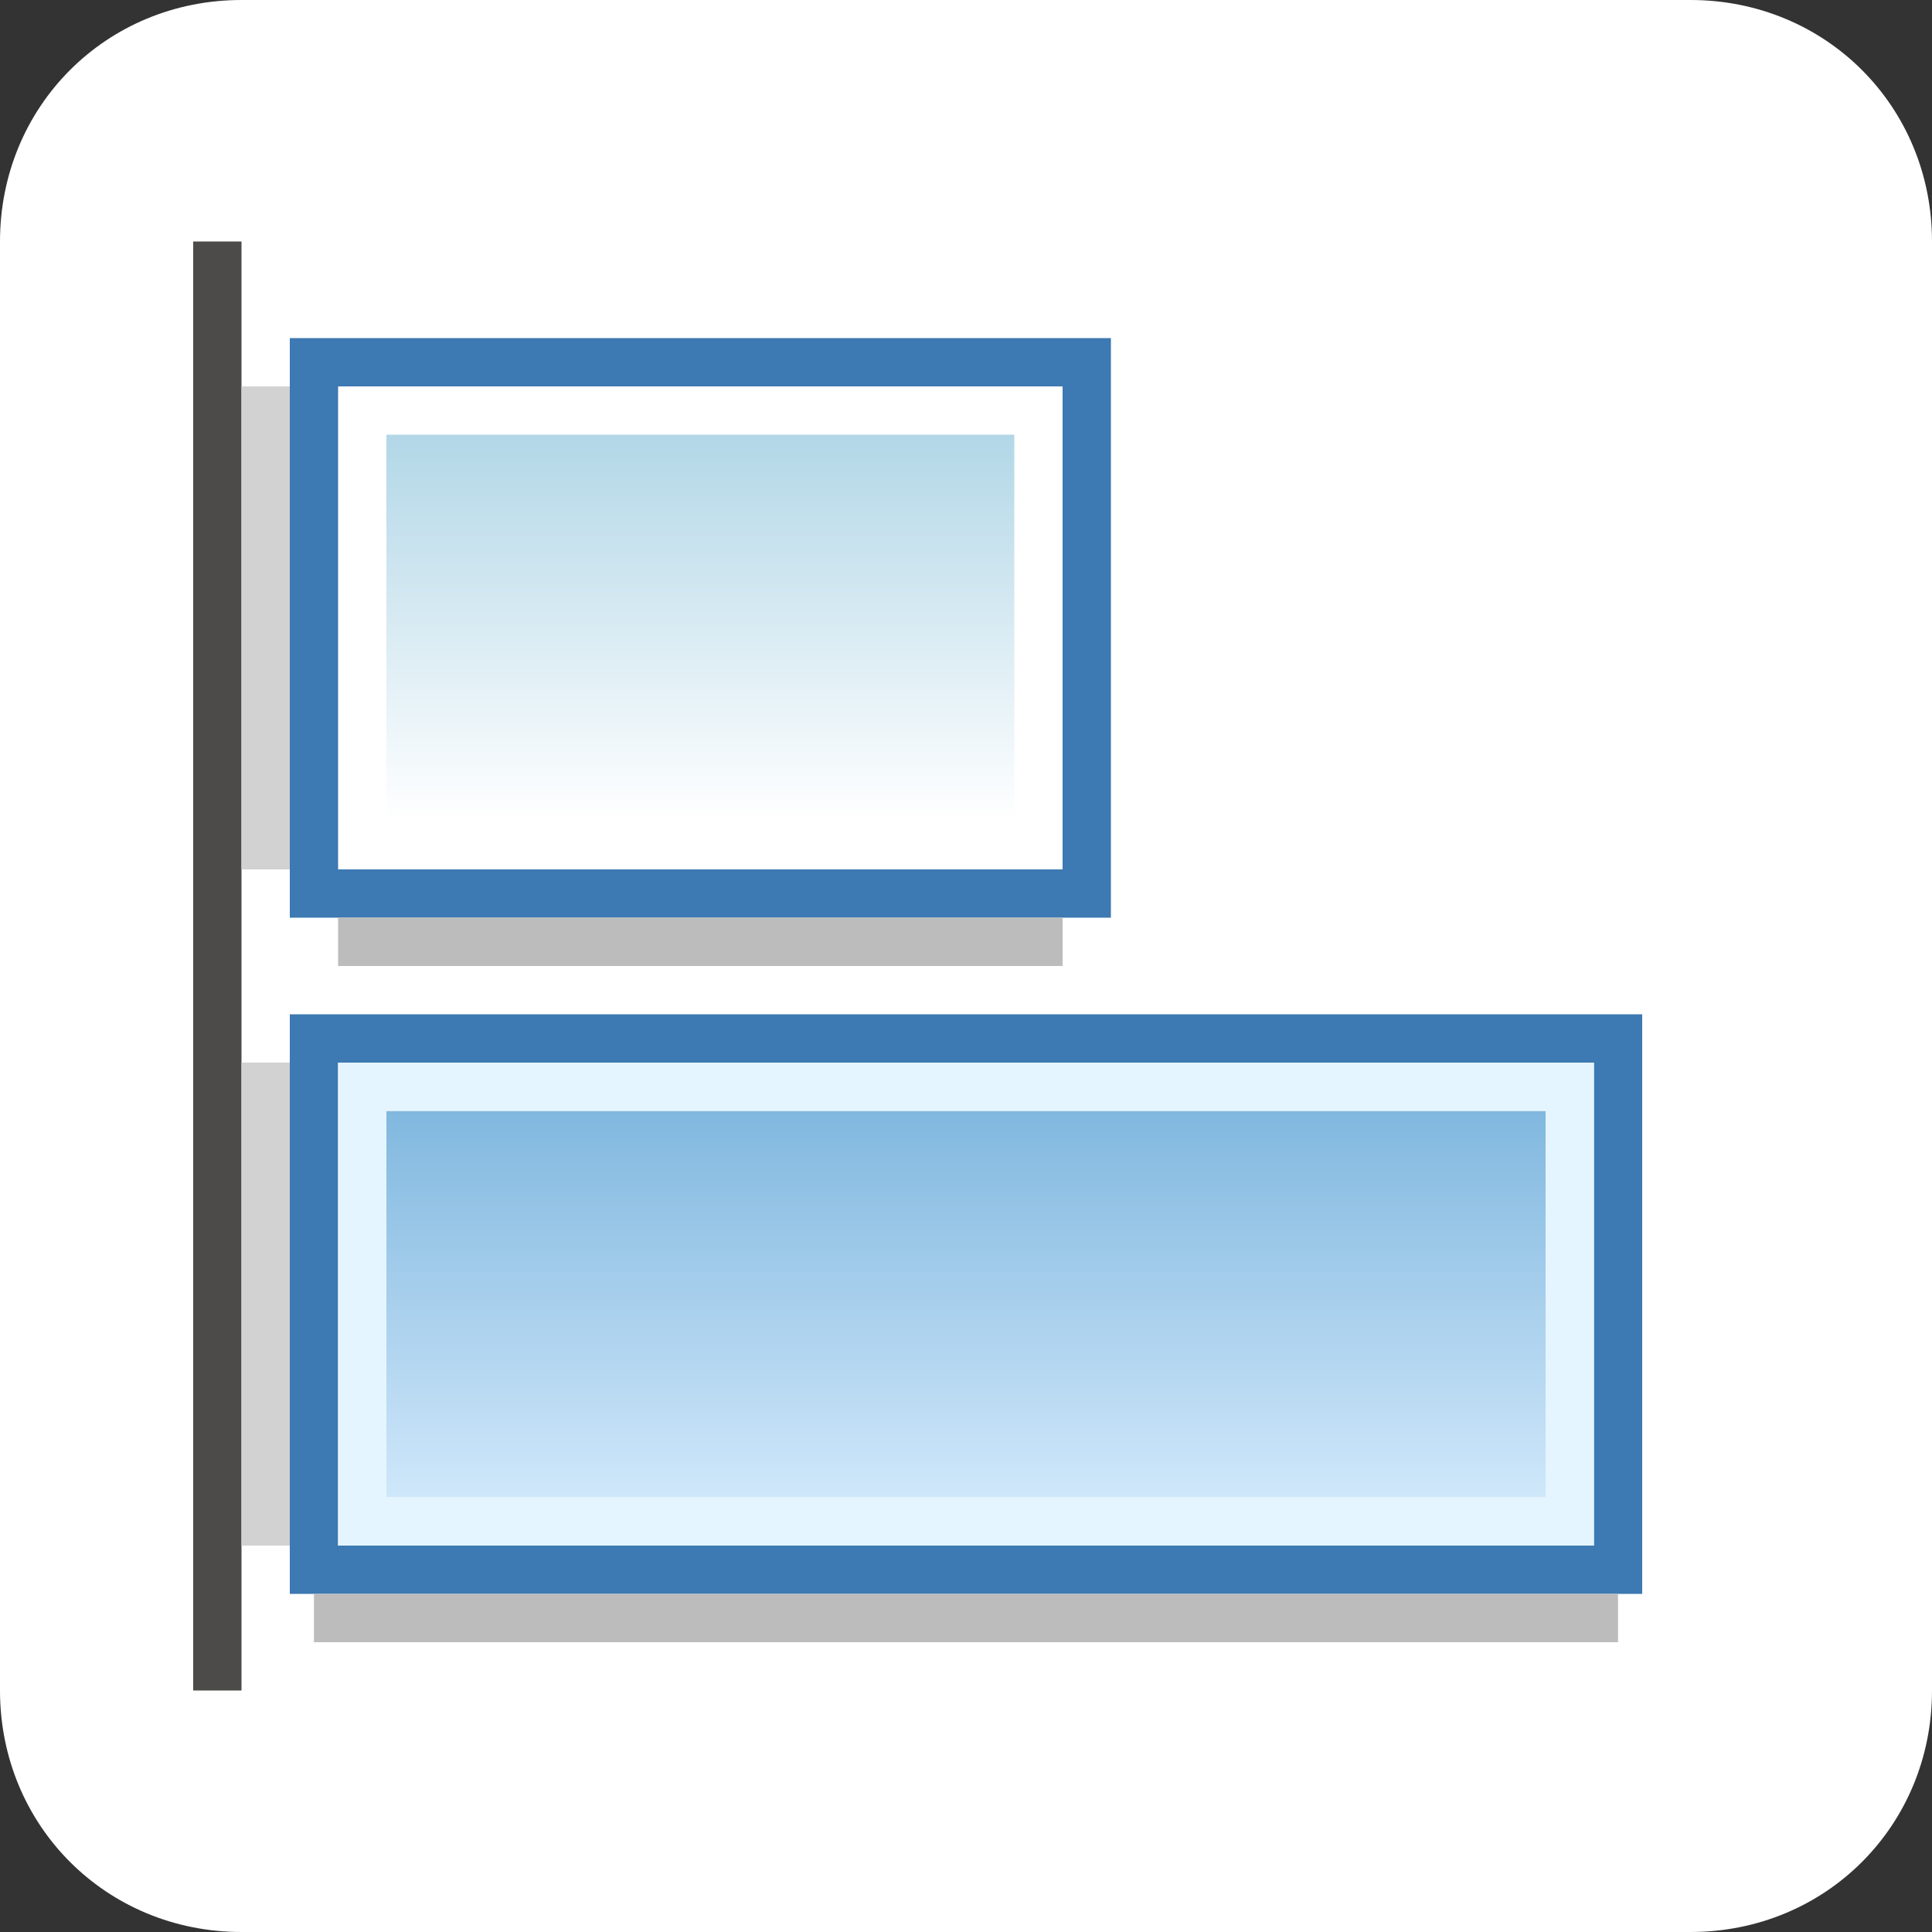
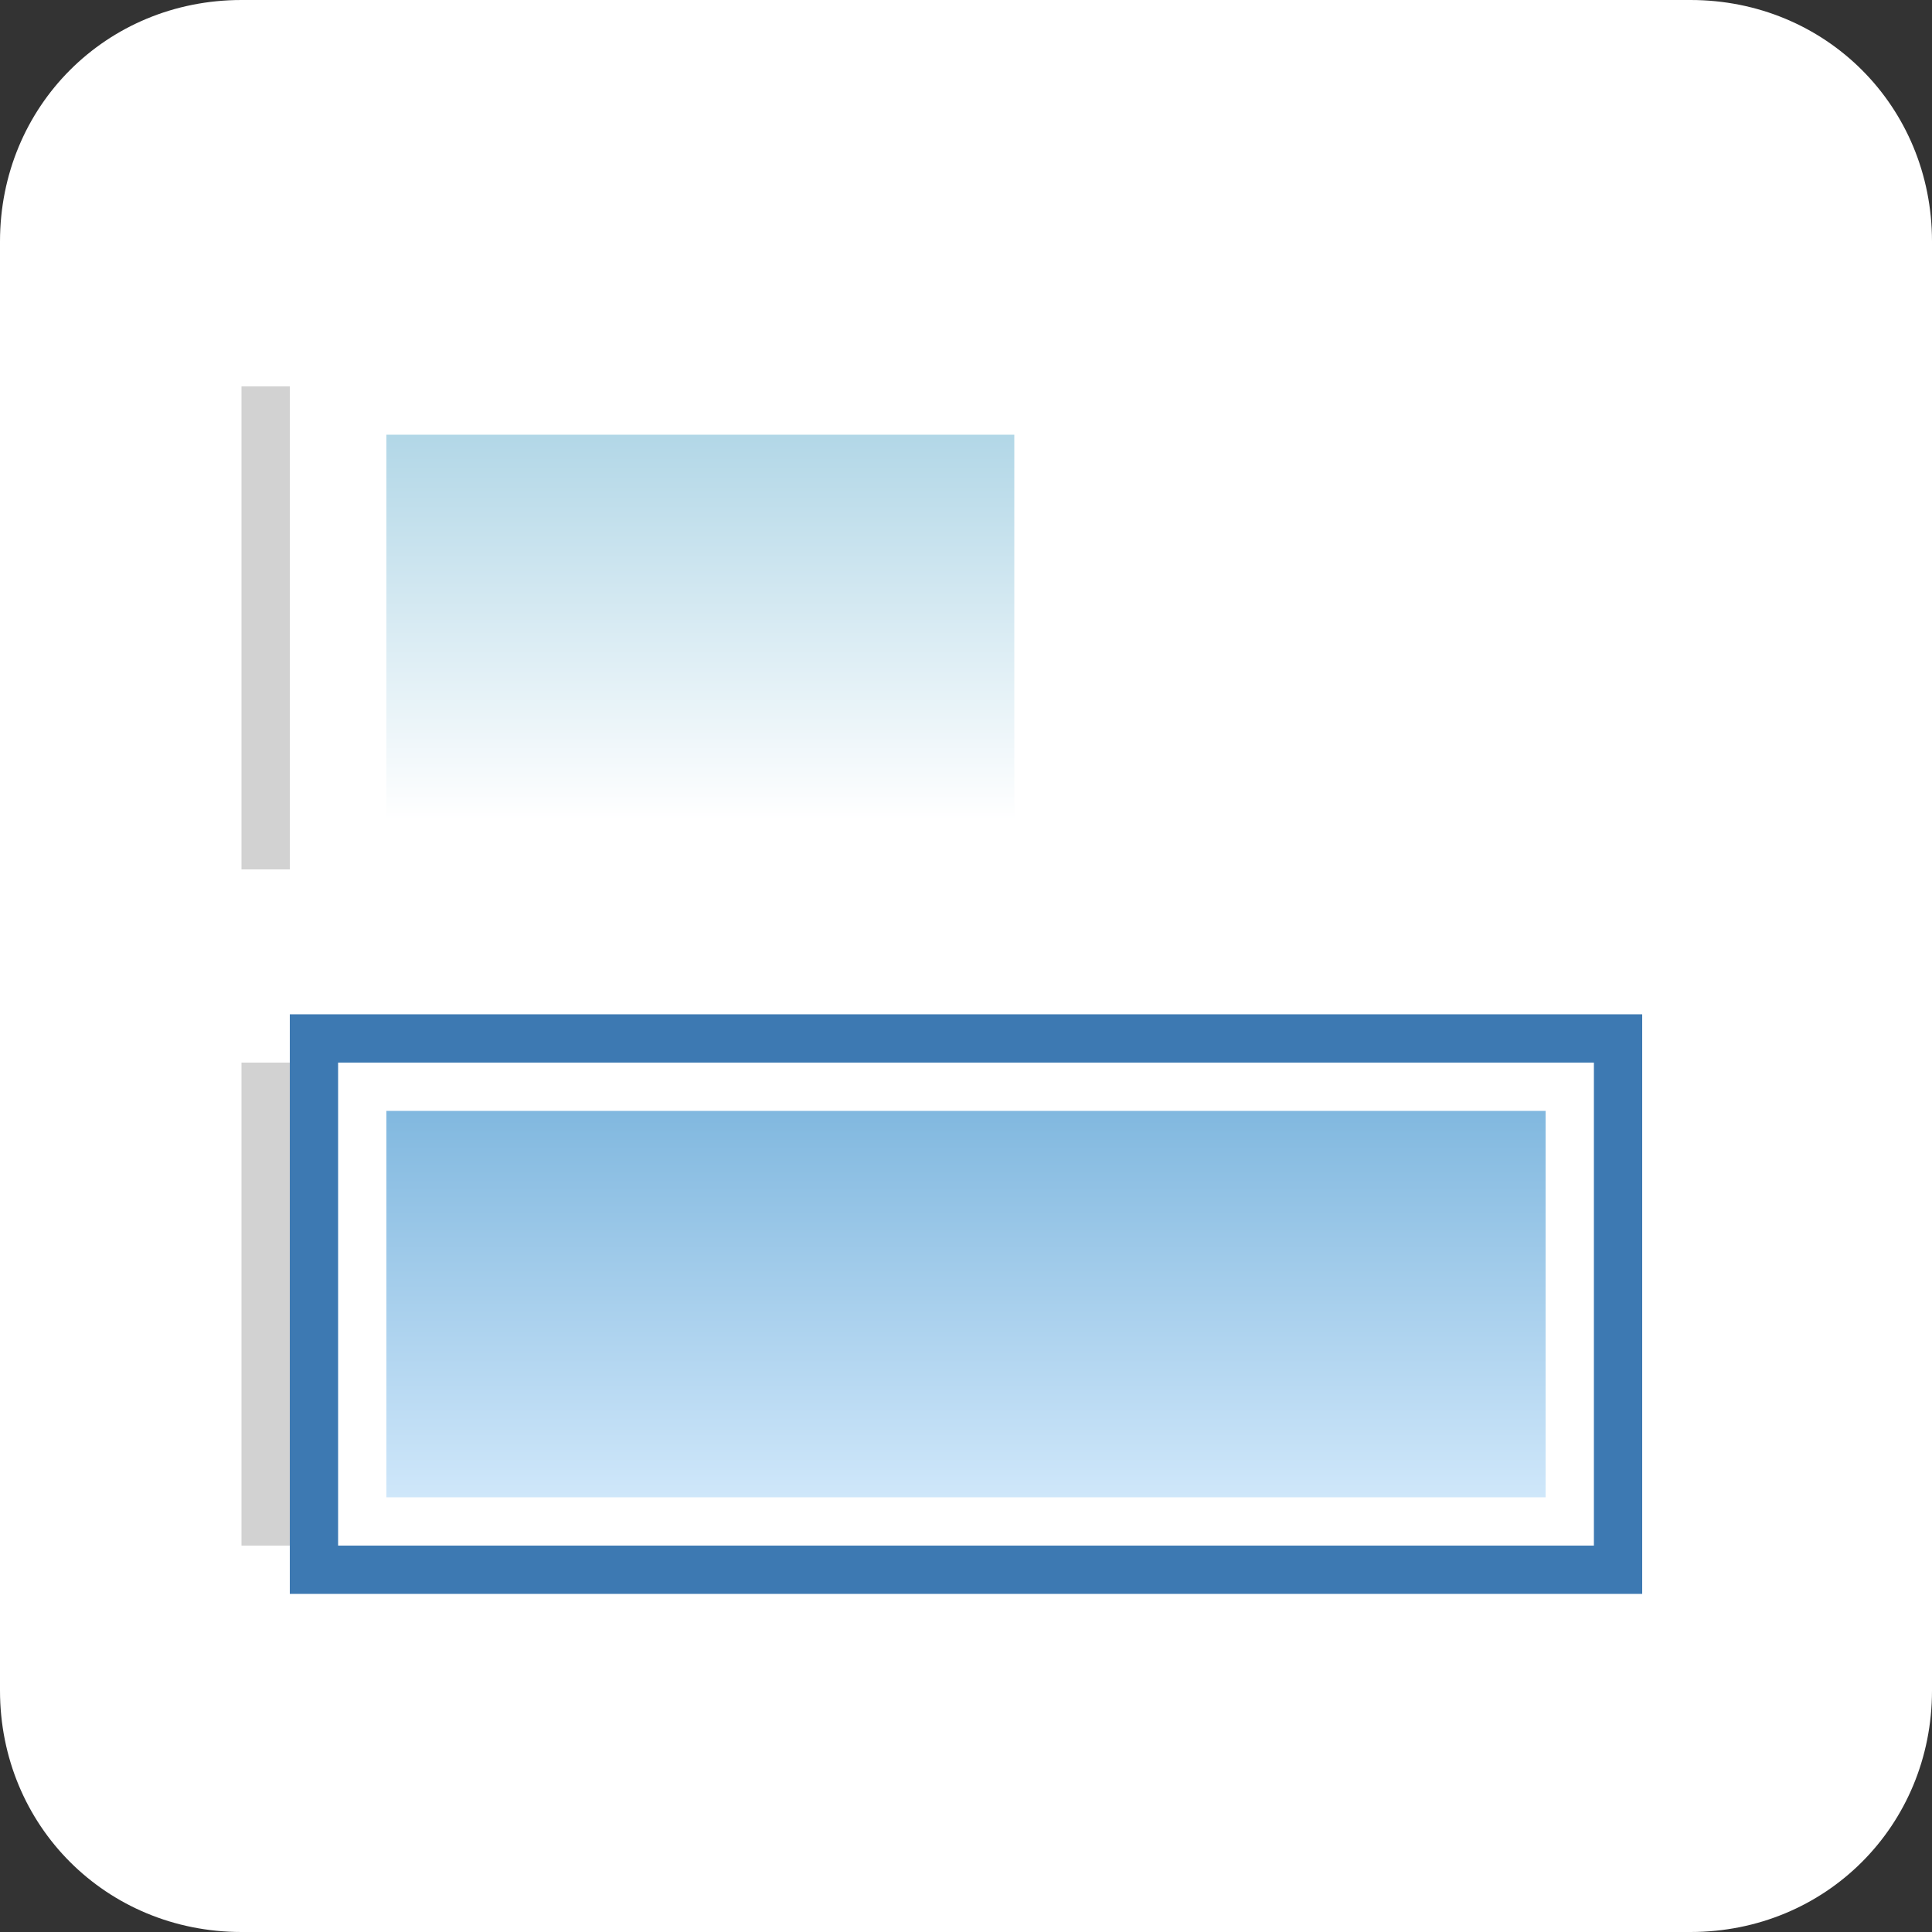
<svg xmlns="http://www.w3.org/2000/svg" version="1.1" id="Layer_1" x="0px" y="0px" viewBox="0 0 40 40" style="enable-background:new 0 0 40 40;" xml:space="preserve">
  <rect x="0" y="0" width="40" height="40" fill="#333333" stroke="none" />
  <style type="text/css">
	.st0{fill:#FFFFFF;}
	.st1{fill:#4C4B4A;}
	.st2{fill:#3D79B2;}
	.st3{fill:url(#SVGID_1_);}
	.st4{fill:url(#SVGID_00000040566622364738966890000015926537372231401899_);}
	.st5{fill:#E5F5FF;}
	.st6{fill:#D2D2D2;}
	.st7{fill:#BCBCBC;}
</style>
  <path class="st0" d="M0,35L0,5c0-2.8,2.2-5,5-5l30,0c2.8,0,5,2.2,5,5v30c0,2.8-2.2,5-5,5H5C2.2,40,0,37.8,0,35z" />
-   <rect x="4" y="5" class="st1" width="1" height="30" />
-   <path class="st2" d="M23,7H6v12h17V7z M7,18V8h15v10H7z" />
  <path class="st2" d="M34,21H6v12h28V21z M7,32V22h26v10H7z" />
  <linearGradient id="SVGID_1_" gradientUnits="userSpaceOnUse" x1="-404" y1="438.5" x2="-412" y2="438.5" gradientTransform="matrix(-4.489665e-11 1 -1 -4.489665e-11 453 421)">
    <stop offset="0" style="stop-color:#FFFFFF" />
    <stop offset="1" style="stop-color:#B2D7E7" />
  </linearGradient>
  <rect x="8" y="9" class="st3" width="13" height="8" />
  <linearGradient id="SVGID_00000008114433522447762810000008224224388220395672_" gradientUnits="userSpaceOnUse" x1="-390" y1="433" x2="-398" y2="433" gradientTransform="matrix(-4.489665e-11 1 -1 -4.489665e-11 453 421)">
    <stop offset="0" style="stop-color:#CFE7FA" />
    <stop offset="1" style="stop-color:#81B8DF" />
  </linearGradient>
  <rect x="8" y="23" style="fill:url(#SVGID_00000008114433522447762810000008224224388220395672_);" width="24" height="8" />
-   <path class="st5" d="M33,22H7v10h26V22z M8,31v-8h24v8H8z" />
  <rect x="5" y="8" class="st6" width="1" height="10" />
  <rect x="5" y="22" class="st6" width="1" height="10" />
-   <rect x="7" y="19" class="st7" width="15" height="1" />
-   <rect x="6.5" y="33" class="st7" width="27" height="1" />
</svg>